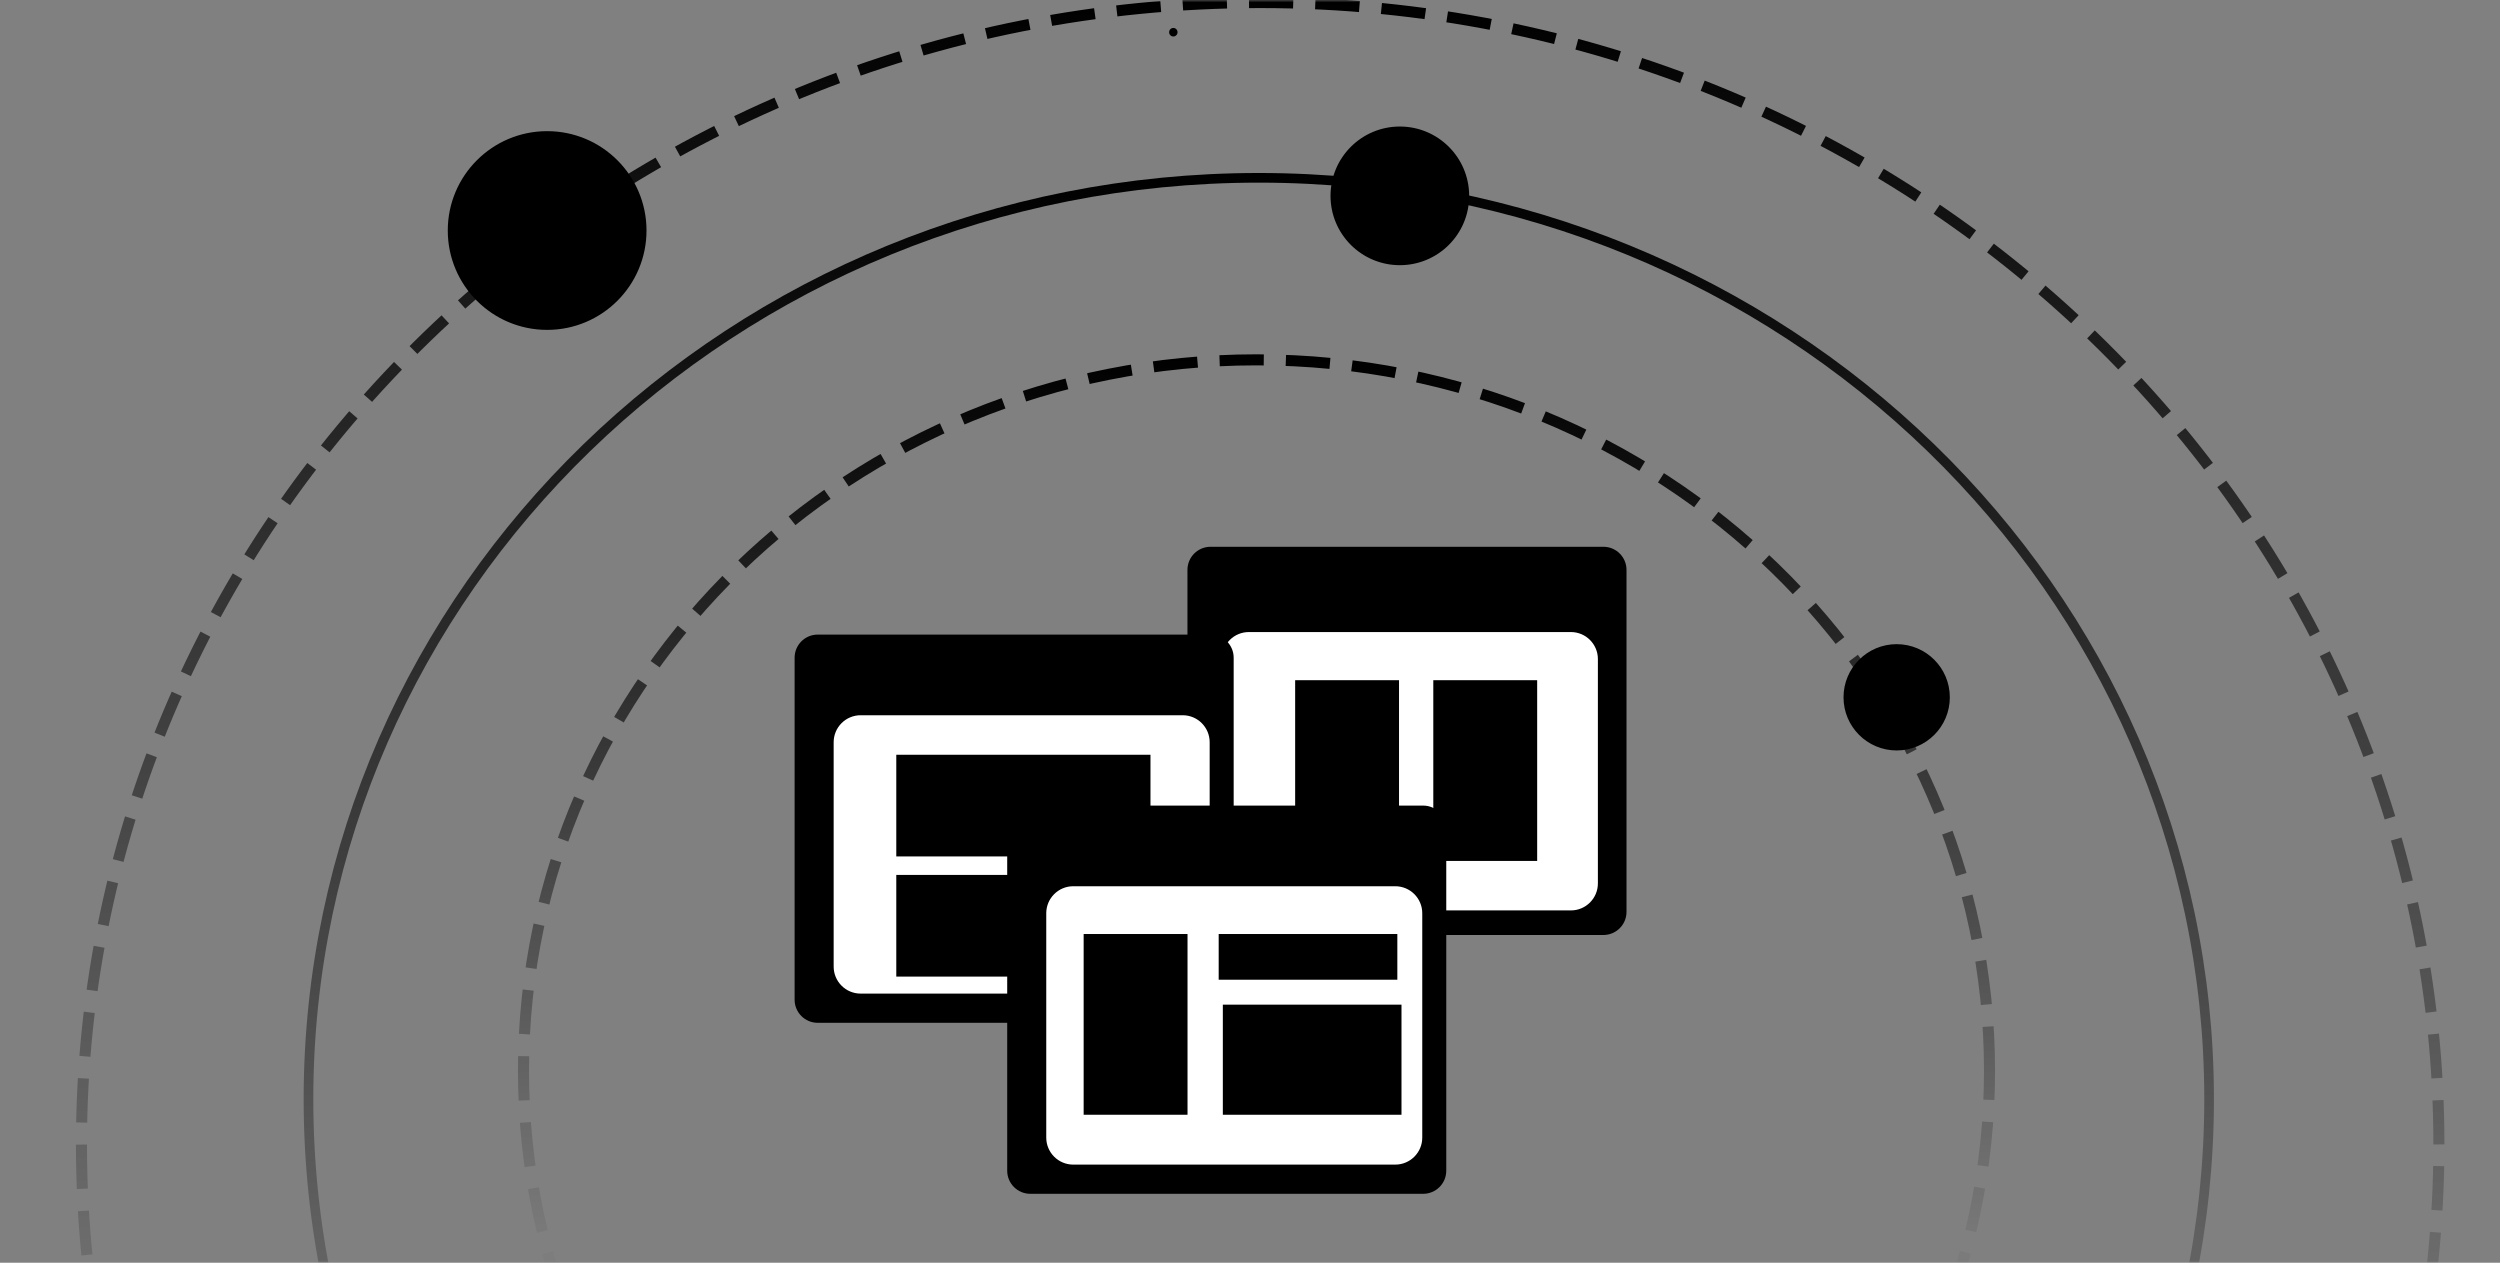
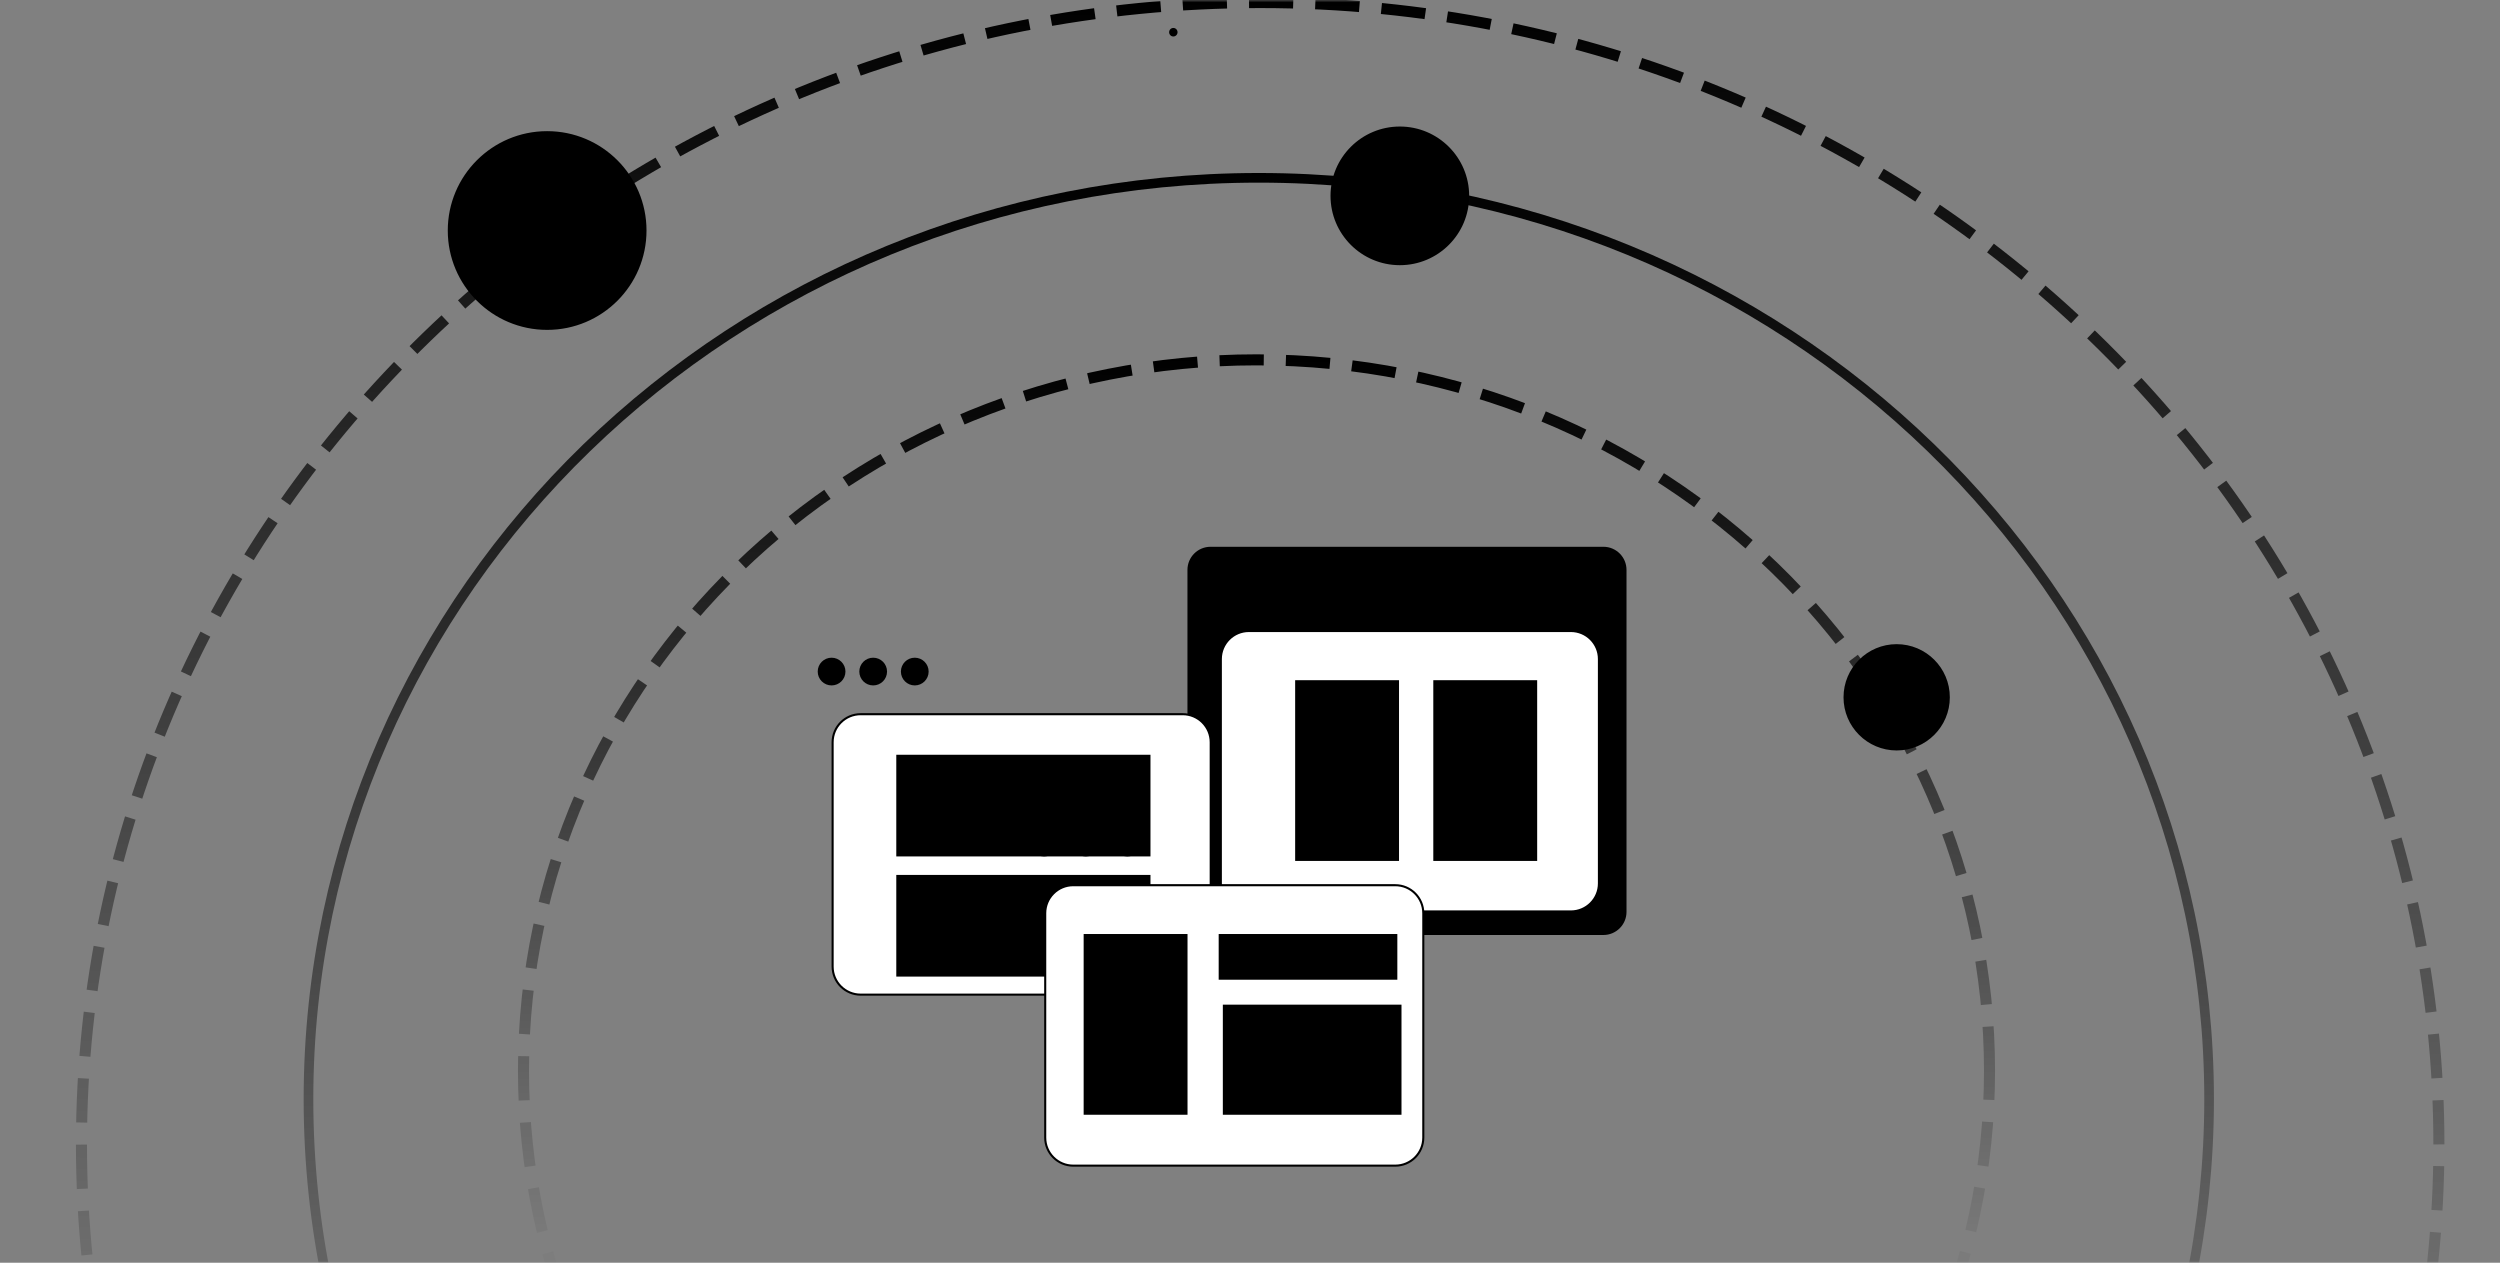
<svg xmlns="http://www.w3.org/2000/svg" width="491" height="248" viewBox="0 0 491 248" fill="none">
  <rect x="0" y="0" width="491" height="248" fill="#808080" stroke="none" />
  <g clip-path="url(#clip0_1_149)">
    <mask id="mask0_1_149" style="mask-type:luminance" maskUnits="userSpaceOnUse" x="-47" y="0" width="590" height="248">
      <path d="M543 0H-47V248H543V0Z" fill="white" style="fill:white;fill-opacity:1;" />
    </mask>
    <g mask="url(#mask0_1_149)">
      <mask id="mask1_1_149" style="mask-type:luminance" maskUnits="userSpaceOnUse" x="-569" y="-529" width="1508" height="1508">
        <path fill-rule="evenodd" clip-rule="evenodd" d="M-568.538 978.588H938.383V-528.333H-568.538V978.588Z" fill="white" style="fill:white;fill-opacity:1;" />
      </mask>
      <g mask="url(#mask1_1_149)">
        <path d="M247.227 34.923C350.334 34.923 433.869 115.967 433.869 215.88C433.869 315.793 350.334 396.838 247.227 396.838C144.12 396.838 60.585 315.793 60.585 215.88C60.585 115.967 144.12 34.923 247.227 34.923Z" stroke="url(#paint0_linear_1_149)" style="" stroke-width="1.895" />
        <path d="M479 224.766C479 100.907 375.354 0.5 247.5 0.5C119.646 0.5 16 100.907 16 224.766C16 348.624 119.646 449.031 247.5 449.031C375.354 449.031 479 348.624 479 224.766Z" stroke="url(#paint1_linear_1_149)" style="" stroke-width="2.17" stroke-dasharray="8.68 4.34" />
        <path d="M390.741 210.297C390.741 133.185 326.286 70.673 246.776 70.673C167.267 70.673 102.812 133.185 102.812 210.297C102.812 287.409 167.267 349.92 246.776 349.92C326.286 349.92 390.741 287.409 390.741 210.297Z" stroke="url(#paint2_linear_1_149)" style="" stroke-width="2.17" stroke-dasharray="8.68 4.34" />
        <path d="M231.27 6.328C231.27 6.105 231.183 5.892 231.028 5.734C230.873 5.577 230.663 5.489 230.444 5.489C230.225 5.489 230.015 5.577 229.859 5.734C229.704 5.892 229.618 6.105 229.618 6.328C229.618 6.55 229.704 6.764 229.859 6.921C230.015 7.079 230.225 7.167 230.444 7.167C230.663 7.167 230.873 7.079 231.028 6.921C231.183 6.764 231.27 6.55 231.27 6.328Z" fill="url(#paint3_linear_1_149)" style="" />
        <path d="M107.458 26.014C118.096 26.014 126.719 34.637 126.719 45.274C126.719 55.911 118.096 64.534 107.458 64.534C96.821 64.534 88.198 55.911 88.198 45.274C88.198 34.637 96.821 26.014 107.458 26.014Z" fill="#F9FAFC" style="fill:#F9FAFC;fill:color(display-p3 0.977 0.98 0.988);fill-opacity:1;" />
        <path d="M107.458 26.014C118.096 26.014 126.719 34.637 126.719 45.274C126.719 55.911 118.096 64.534 107.458 64.534C96.821 64.534 88.198 55.911 88.198 45.274C88.198 34.637 96.821 26.014 107.458 26.014Z" stroke="#DCDCDC" style="stroke:#DCDCDC;stroke:color(display-p3 0.863 0.863 0.863);stroke-opacity:1;" stroke-width="0.51" />
        <path d="M117.67 55.486H97.247" stroke="#96BFF2" style="stroke:#96BFF2;stroke:color(display-p3 0.588 0.751 0.95);stroke-opacity:1;" stroke-width="1.336" stroke-linecap="round" />
        <path d="M112.564 55.486V39.147C112.564 37.221 112.564 36.259 111.966 35.661C111.368 35.062 110.406 35.062 108.479 35.062H106.438C104.511 35.062 103.549 35.062 102.951 35.661C102.353 36.259 102.353 37.221 102.353 39.147V55.486M116.648 55.486V44.764C116.648 43.329 116.648 42.612 116.305 42.097C116.156 41.873 115.964 41.683 115.742 41.533C115.226 41.189 114.509 41.189 113.075 41.189M98.268 55.486V44.764C98.268 43.329 98.268 42.612 98.612 42.097C98.761 41.873 98.952 41.683 99.176 41.533C99.691 41.189 100.408 41.189 101.842 41.189" stroke="#96BFF2" style="stroke:#96BFF2;stroke:color(display-p3 0.588 0.751 0.95);stroke-opacity:1;" stroke-width="0.908" />
        <path d="M107.459 55.486V52.422M105.416 38.126H109.501M105.416 41.189H109.501M105.416 44.252H109.501M105.416 47.317H109.501" stroke="#96BFF2" style="stroke:#96BFF2;stroke:color(display-p3 0.588 0.751 0.95);stroke-opacity:1;" stroke-width="1.362" stroke-linecap="round" />
        <path d="M274.929 25.045C282.341 25.045 288.35 31.054 288.35 38.466C288.35 45.878 282.341 51.887 274.929 51.887C267.517 51.887 261.508 45.878 261.508 38.466C261.508 31.054 267.517 25.045 274.929 25.045Z" fill="#F9FAFC" style="fill:#F9FAFC;fill:color(display-p3 0.977 0.98 0.988);fill-opacity:1;" />
        <path d="M274.929 25.045C282.341 25.045 288.35 31.054 288.35 38.466C288.35 45.878 282.341 51.887 274.929 51.887C267.517 51.887 261.508 45.878 261.508 38.466C261.508 31.054 267.517 25.045 274.929 25.045Z" stroke="#E6E6E6" style="stroke:#E6E6E6;stroke:color(display-p3 0.902 0.902 0.902);stroke-opacity:1;" stroke-width="0.389" />
        <path d="M277.745 47.179H267.633V32.855C267.633 30.764 268.069 30.328 270.161 30.328H275.217C277.307 30.328 277.745 30.764 277.745 32.855V47.179ZM277.745 47.179V35.383H280.272C282.363 35.383 282.799 35.82 282.799 37.911V47.179H277.745Z" stroke="#96BFF2" style="stroke:#96BFF2;stroke:color(display-p3 0.588 0.751 0.95);stroke-opacity:1;" stroke-width="0.843" stroke-linejoin="round" />
        <path d="M271.846 33.698H273.531M271.846 36.226H273.531M271.846 38.754H273.531" stroke="#96BFF2" style="stroke:#96BFF2;stroke:color(display-p3 0.588 0.751 0.95);stroke-opacity:1;" stroke-width="0.843" stroke-linecap="round" stroke-linejoin="round" />
        <path d="M274.795 47.179V43.809C274.795 43.015 274.795 42.618 274.548 42.371C274.301 42.124 273.905 42.124 273.11 42.124H272.267C271.472 42.124 271.076 42.124 270.829 42.371C270.582 42.618 270.582 43.015 270.582 43.809V47.179" stroke="#96BFF2" style="stroke:#96BFF2;stroke:color(display-p3 0.588 0.751 0.95);stroke-opacity:1;" stroke-width="0.843" stroke-linejoin="round" />
        <path d="M372.506 126.768C378.131 126.768 382.69 131.328 382.69 136.952C382.69 142.576 378.131 147.135 372.506 147.135C366.882 147.135 362.323 142.576 362.323 136.952C362.323 131.328 366.882 126.768 372.506 126.768Z" fill="#F9FAFC" style="fill:#F9FAFC;fill:color(display-p3 0.977 0.98 0.988);fill-opacity:1;" />
        <path d="M372.506 126.768C378.131 126.768 382.69 131.328 382.69 136.952C382.69 142.576 378.131 147.135 372.506 147.135C366.882 147.135 362.323 142.576 362.323 136.952C362.323 131.328 366.882 126.768 372.506 126.768Z" stroke="#D9D9D9" style="stroke:#D9D9D9;stroke:color(display-p3 0.851 0.851 0.851);stroke-opacity:1;" stroke-width="0.51" />
        <path d="M374.776 130.446H371.145C369.142 130.446 368.724 130.863 368.724 132.867V142.549H377.196V132.867C377.196 130.863 376.779 130.446 374.776 130.446Z" stroke="#96BFF2" style="stroke:#96BFF2;stroke:color(display-p3 0.588 0.751 0.95);stroke-opacity:1;" stroke-width="0.605" stroke-linejoin="round" />
        <path d="M367.514 142.549H378.406" stroke="#96BFF2" style="stroke:#96BFF2;stroke:color(display-p3 0.588 0.751 0.95);stroke-opacity:1;" stroke-width="0.594" stroke-linecap="round" stroke-linejoin="round" />
        <path d="M374.776 142.549V140.734C374.776 139.732 374.567 139.523 373.566 139.523H372.355C371.354 139.523 371.145 139.732 371.145 140.734V142.549" stroke="#96BFF2" style="stroke:#96BFF2;stroke:color(display-p3 0.588 0.751 0.95);stroke-opacity:1;" stroke-width="0.605" stroke-linejoin="round" />
        <path d="M373.868 132.867H372.053M373.868 134.984H372.053M373.868 137.103H372.053" stroke="#96BFF2" style="stroke:#96BFF2;stroke:color(display-p3 0.588 0.751 0.95);stroke-opacity:1;" stroke-width="0.605" stroke-linecap="round" />
        <path d="M237.754 107.386H314.908C317.414 107.386 319.446 109.418 319.446 111.925V179.095C319.446 181.601 317.414 183.633 314.908 183.633H237.754C235.247 183.633 233.215 181.601 233.215 179.095V111.925C233.215 109.418 235.247 107.386 237.754 107.386Z" fill="#F9FAFC" style="fill:#F9FAFC;fill:color(display-p3 0.977 0.98 0.988);fill-opacity:1;" />
        <path d="M245.281 123.93H308.521C311.563 123.93 314.029 126.396 314.029 129.438V173.502C314.029 176.544 311.563 179.01 308.521 179.01H245.281C242.239 179.01 239.773 176.544 239.773 173.502V129.438C239.773 126.396 242.239 123.93 245.281 123.93Z" fill="white" stroke="#D9D9D9" style="fill:white;fill-opacity:1;stroke:#D9D9D9;stroke:color(display-p3 0.851 0.851 0.851);stroke-opacity:1;" stroke-width="0.408" />
        <path d="M254.572 133.795H274.564V168.883H254.572V133.795Z" fill="#FAFAFA" stroke="#D9D9D9" style="fill:#FAFAFA;fill:color(display-p3 0.98 0.98 0.98);fill-opacity:1;stroke:#D9D9D9;stroke:color(display-p3 0.851 0.851 0.851);stroke-opacity:1;" stroke-width="0.408" />
        <path d="M281.704 133.795H301.696V168.883H281.704V133.795Z" fill="#FAFAFA" stroke="#D9D9D9" style="fill:#FAFAFA;fill:color(display-p3 0.98 0.98 0.98);fill-opacity:1;stroke:#D9D9D9;stroke:color(display-p3 0.851 0.851 0.851);stroke-opacity:1;" stroke-width="0.408" />
-         <path d="M243.199 115.557C243.199 117.061 241.98 118.28 240.476 118.28C238.972 118.28 237.753 117.061 237.753 115.557C237.753 114.053 238.972 112.833 240.476 112.833C241.98 112.833 243.199 114.053 243.199 115.557Z" fill="#EEEEEE" style="fill:#EEEEEE;fill:color(display-p3 0.933 0.933 0.933);fill-opacity:1;" />
        <path d="M251.37 115.557C251.37 117.061 250.15 118.28 248.646 118.28C247.142 118.28 245.923 117.061 245.923 115.557C245.923 114.053 247.142 112.833 248.646 112.833C250.15 112.833 251.37 114.053 251.37 115.557Z" fill="#EEEEEE" style="fill:#EEEEEE;fill:color(display-p3 0.933 0.933 0.933);fill-opacity:1;" />
-         <path d="M259.539 115.557C259.539 117.061 258.32 118.28 256.816 118.28C255.312 118.28 254.093 117.061 254.093 115.557C254.093 114.053 255.312 112.833 256.816 112.833C258.32 112.833 259.539 114.053 259.539 115.557Z" fill="#EEEEEE" style="fill:#EEEEEE;fill:color(display-p3 0.933 0.933 0.933);fill-opacity:1;" />
-         <path d="M160.6 124.634H237.754C240.261 124.634 242.293 126.666 242.293 129.172V196.342C242.293 198.849 240.261 200.88 237.754 200.88H160.6C158.093 200.88 156.061 198.849 156.061 196.342V129.172C156.061 126.666 158.093 124.634 160.6 124.634Z" fill="#F9FAFC" style="fill:#F9FAFC;fill:color(display-p3 0.977 0.98 0.988);fill-opacity:1;" />
+         <path d="M259.539 115.557C259.539 117.061 258.32 118.28 256.816 118.28C255.312 118.28 254.093 117.061 254.093 115.557C258.32 112.833 259.539 114.053 259.539 115.557Z" fill="#EEEEEE" style="fill:#EEEEEE;fill:color(display-p3 0.933 0.933 0.933);fill-opacity:1;" />
        <path d="M166.046 131.895C166.046 133.399 164.826 134.618 163.323 134.618C161.819 134.618 160.599 133.399 160.599 131.895C160.599 130.391 161.819 129.172 163.323 129.172C164.826 129.172 166.046 130.391 166.046 131.895Z" fill="#EEEEEE" style="fill:#EEEEEE;fill:color(display-p3 0.933 0.933 0.933);fill-opacity:1;" />
        <path d="M174.215 131.895C174.215 133.399 172.996 134.618 171.492 134.618C169.988 134.618 168.769 133.399 168.769 131.895C168.769 130.391 169.988 129.172 171.492 129.172C172.996 129.172 174.215 130.391 174.215 131.895Z" fill="#EEEEEE" style="fill:#EEEEEE;fill:color(display-p3 0.933 0.933 0.933);fill-opacity:1;" />
        <path d="M182.384 131.895C182.384 133.399 181.165 134.618 179.661 134.618C178.157 134.618 176.938 133.399 176.938 131.895C176.938 130.391 178.157 129.172 179.661 129.172C181.165 129.172 182.384 130.391 182.384 131.895Z" fill="#EEEEEE" style="fill:#EEEEEE;fill:color(display-p3 0.933 0.933 0.933);fill-opacity:1;" />
        <path d="M169.035 140.268H232.275C235.317 140.268 237.783 142.734 237.783 145.776V189.84C237.783 192.882 235.317 195.348 232.275 195.348H169.035C165.993 195.348 163.527 192.882 163.527 189.84V145.776C163.527 142.734 165.993 140.268 169.035 140.268Z" fill="white" stroke="#D9D9D9" style="fill:white;fill-opacity:1;stroke:#D9D9D9;stroke:color(display-p3 0.851 0.851 0.851);stroke-opacity:1;" stroke-width="0.408" />
        <path d="M176.227 172.03H225.758V191.607H176.227V172.03Z" fill="#FAFAFA" stroke="#D9D9D9" style="fill:#FAFAFA;fill:color(display-p3 0.98 0.98 0.98);fill-opacity:1;stroke:#D9D9D9;stroke:color(display-p3 0.851 0.851 0.851);stroke-opacity:1;" stroke-width="0.392" />
        <path d="M176.227 148.43H225.758V168.007H176.227V148.43Z" fill="#FAFAFA" stroke="#D9D9D9" style="fill:#FAFAFA;fill:color(display-p3 0.98 0.98 0.98);fill-opacity:1;stroke:#D9D9D9;stroke:color(display-p3 0.851 0.851 0.851);stroke-opacity:1;" stroke-width="0.392" />
-         <path d="M202.353 158.218H279.508C282.014 158.218 284.046 160.25 284.046 162.757V229.926C284.046 232.433 282.014 234.465 279.508 234.465H202.353C199.847 234.465 197.815 232.433 197.815 229.926V162.757C197.815 160.25 199.847 158.218 202.353 158.218Z" fill="#F9FAFC" style="fill:#F9FAFC;fill:color(display-p3 0.977 0.98 0.988);fill-opacity:1;" />
        <path d="M207.799 165.479C207.799 166.983 206.58 168.203 205.076 168.203C203.572 168.203 202.353 166.983 202.353 165.479C202.353 163.976 203.572 162.756 205.076 162.756C206.58 162.756 207.799 163.976 207.799 165.479Z" fill="#E74C4C" style="fill:#E74C4C;fill:color(display-p3 0.906 0.3 0.3);fill-opacity:1;" />
        <path d="M215.969 165.479C215.969 166.983 214.75 168.203 213.246 168.203C211.742 168.203 210.523 166.983 210.523 165.479C210.523 163.976 211.742 162.756 213.246 162.756C214.75 162.756 215.969 163.976 215.969 165.479Z" fill="#F1C83A" style="fill:#F1C83A;fill:color(display-p3 0.945 0.784 0.228);fill-opacity:1;" />
        <path d="M224.139 165.479C224.139 166.983 222.919 168.203 221.415 168.203C219.912 168.203 218.692 166.983 218.692 165.479C218.692 163.976 219.912 162.756 221.415 162.756C222.919 162.756 224.139 163.976 224.139 165.479Z" fill="#3ECB87" style="fill:#3ECB87;fill:color(display-p3 0.243 0.796 0.529);fill-opacity:1;" />
        <path d="M210.788 173.853H274.028C277.07 173.853 279.536 176.319 279.536 179.361V223.425C279.536 226.467 277.07 228.933 274.028 228.933H210.788C207.746 228.933 205.28 226.467 205.28 223.425V179.361C205.28 176.319 207.746 173.853 210.788 173.853Z" fill="white" stroke="#D9D9D9" style="fill:white;fill-opacity:1;stroke:#D9D9D9;stroke:color(display-p3 0.851 0.851 0.851);stroke-opacity:1;" stroke-width="0.408" />
        <path d="M239.553 183.645H274.233V192.213H239.553V183.645Z" fill="#FAFAFA" stroke="#D9D9D9" style="fill:#FAFAFA;fill:color(display-p3 0.98 0.98 0.98);fill-opacity:1;stroke:#D9D9D9;stroke:color(display-p3 0.851 0.851 0.851);stroke-opacity:1;" stroke-width="0.408" />
        <path d="M213.033 183.645H233.025V218.733H213.033V183.645Z" fill="#FAFAFA" stroke="#D9D9D9" style="fill:#FAFAFA;fill:color(display-p3 0.98 0.98 0.98);fill-opacity:1;stroke:#D9D9D9;stroke:color(display-p3 0.851 0.851 0.851);stroke-opacity:1;" stroke-width="0.408" />
        <path d="M240.369 197.518H275.049V218.734H240.369V197.518Z" fill="#FAFAFA" stroke="#D9D9D9" style="fill:#FAFAFA;fill:color(display-p3 0.98 0.98 0.98);fill-opacity:1;stroke:#D9D9D9;stroke:color(display-p3 0.851 0.851 0.851);stroke-opacity:1;" stroke-width="0.408" />
      </g>
    </g>
  </g>
  <defs>
    <linearGradient id="paint0_linear_1_149" x1="247.226" y1="33.975" x2="247.226" y2="397.785" gradientUnits="userSpaceOnUse">
      <stop offset="1e-05" stop-color="#D9D9D9" style="stop-color:#D9D9D9;stop-color:color(display-p3 0.851 0.851 0.851);stop-opacity:1;" />
      <stop offset="0.762" stop-color="#D9D9D9" stop-opacity="0" style="stop-color:none;stop-opacity:0;" />
    </linearGradient>
    <linearGradient id="paint1_linear_1_149" x1="249.82" y1="0.511" x2="245.179" y2="449.02" gradientUnits="userSpaceOnUse">
      <stop stop-color="#D9D9D9" style="stop-color:#D9D9D9;stop-color:color(display-p3 0.851 0.851 0.851);stop-opacity:1;" />
      <stop offset="0.65" stop-color="#D9D9D9" stop-opacity="0" style="stop-color:none;stop-opacity:0;" />
    </linearGradient>
    <linearGradient id="paint2_linear_1_149" x1="248.219" y1="70.68" x2="245.333" y2="349.913" gradientUnits="userSpaceOnUse">
      <stop stop-color="#D9D9D9" style="stop-color:#D9D9D9;stop-color:color(display-p3 0.851 0.851 0.851);stop-opacity:1;" />
      <stop offset="0.65" stop-color="#D9D9D9" stop-opacity="0" style="stop-color:none;stop-opacity:0;" />
    </linearGradient>
    <linearGradient id="paint3_linear_1_149" x1="231.105" y1="1.199" x2="235.684" y2="10.935" gradientUnits="userSpaceOnUse">
      <stop offset="1e-05" stop-color="#FDFDFD" style="stop-color:#FDFDFD;stop-color:color(display-p3 0.992 0.992 0.992);stop-opacity:1;" />
      <stop offset="1" stop-color="#B3E0FF" style="stop-color:#B3E0FF;stop-color:color(display-p3 0.702 0.878 1);stop-opacity:1;" />
    </linearGradient>
    <clipPath id="clip0_1_149">
      <rect width="491" height="248" fill="white" style="fill:white;fill-opacity:1;" />
    </clipPath>
  </defs>
</svg>